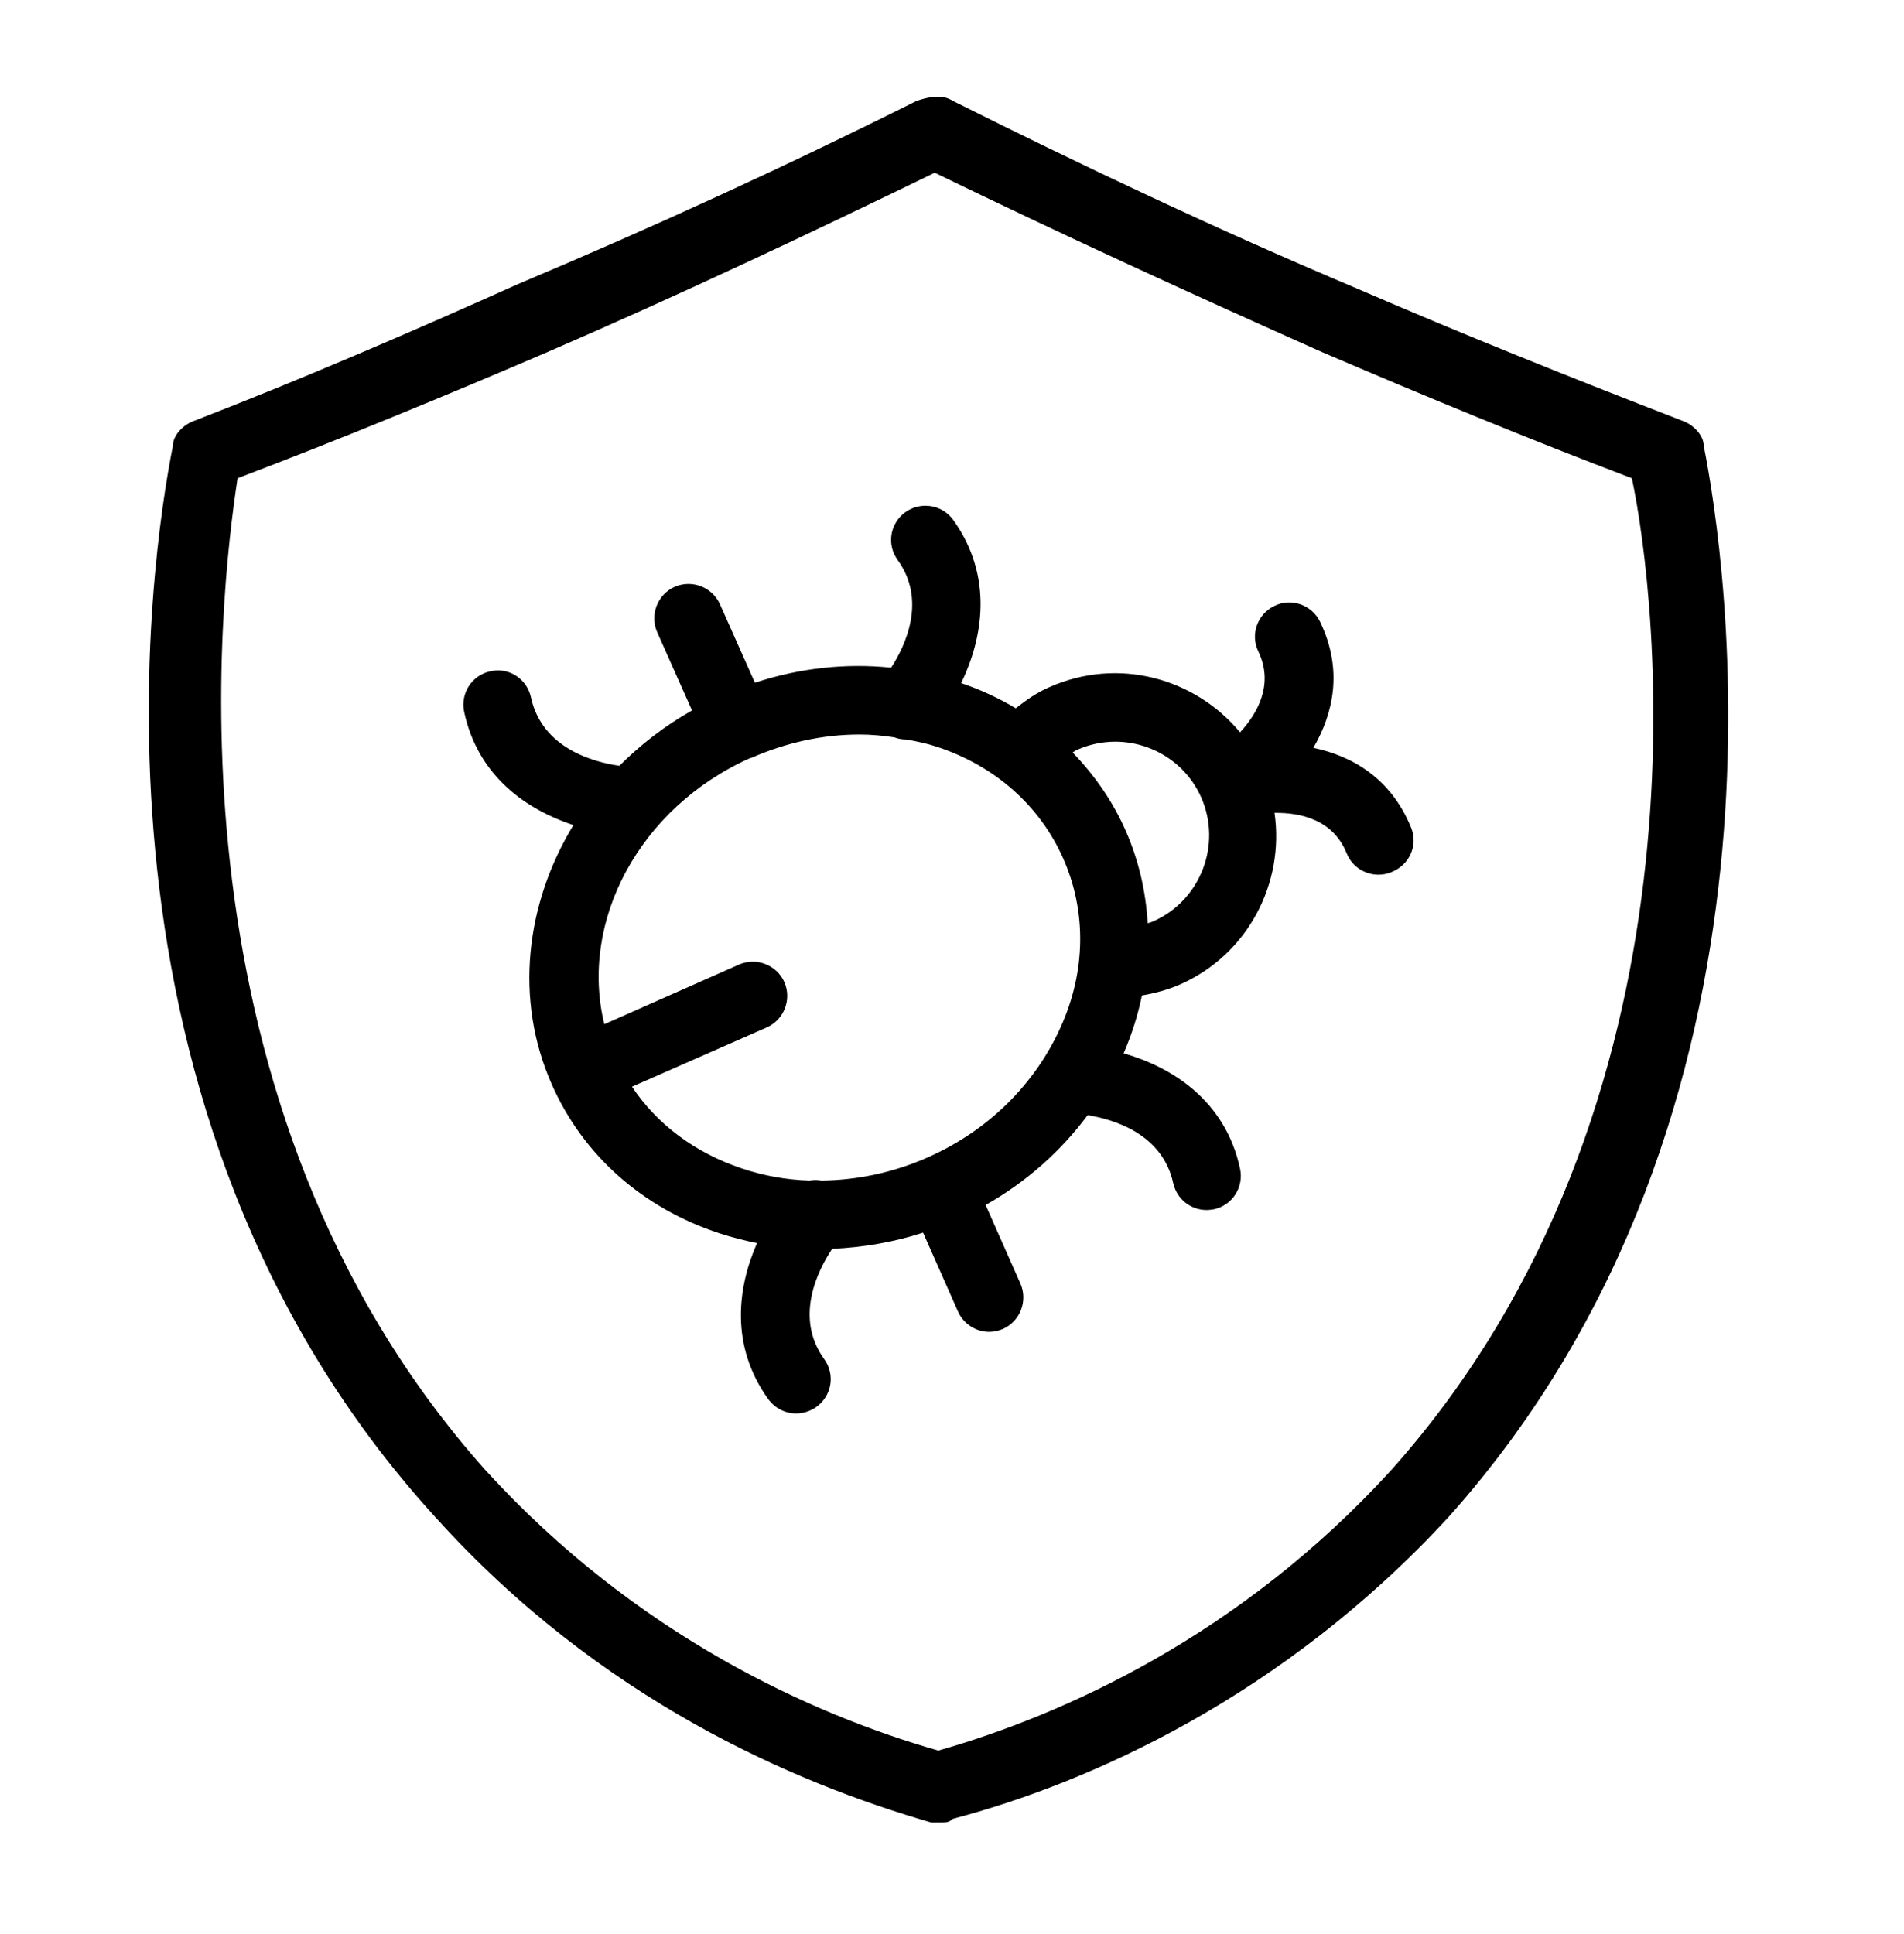
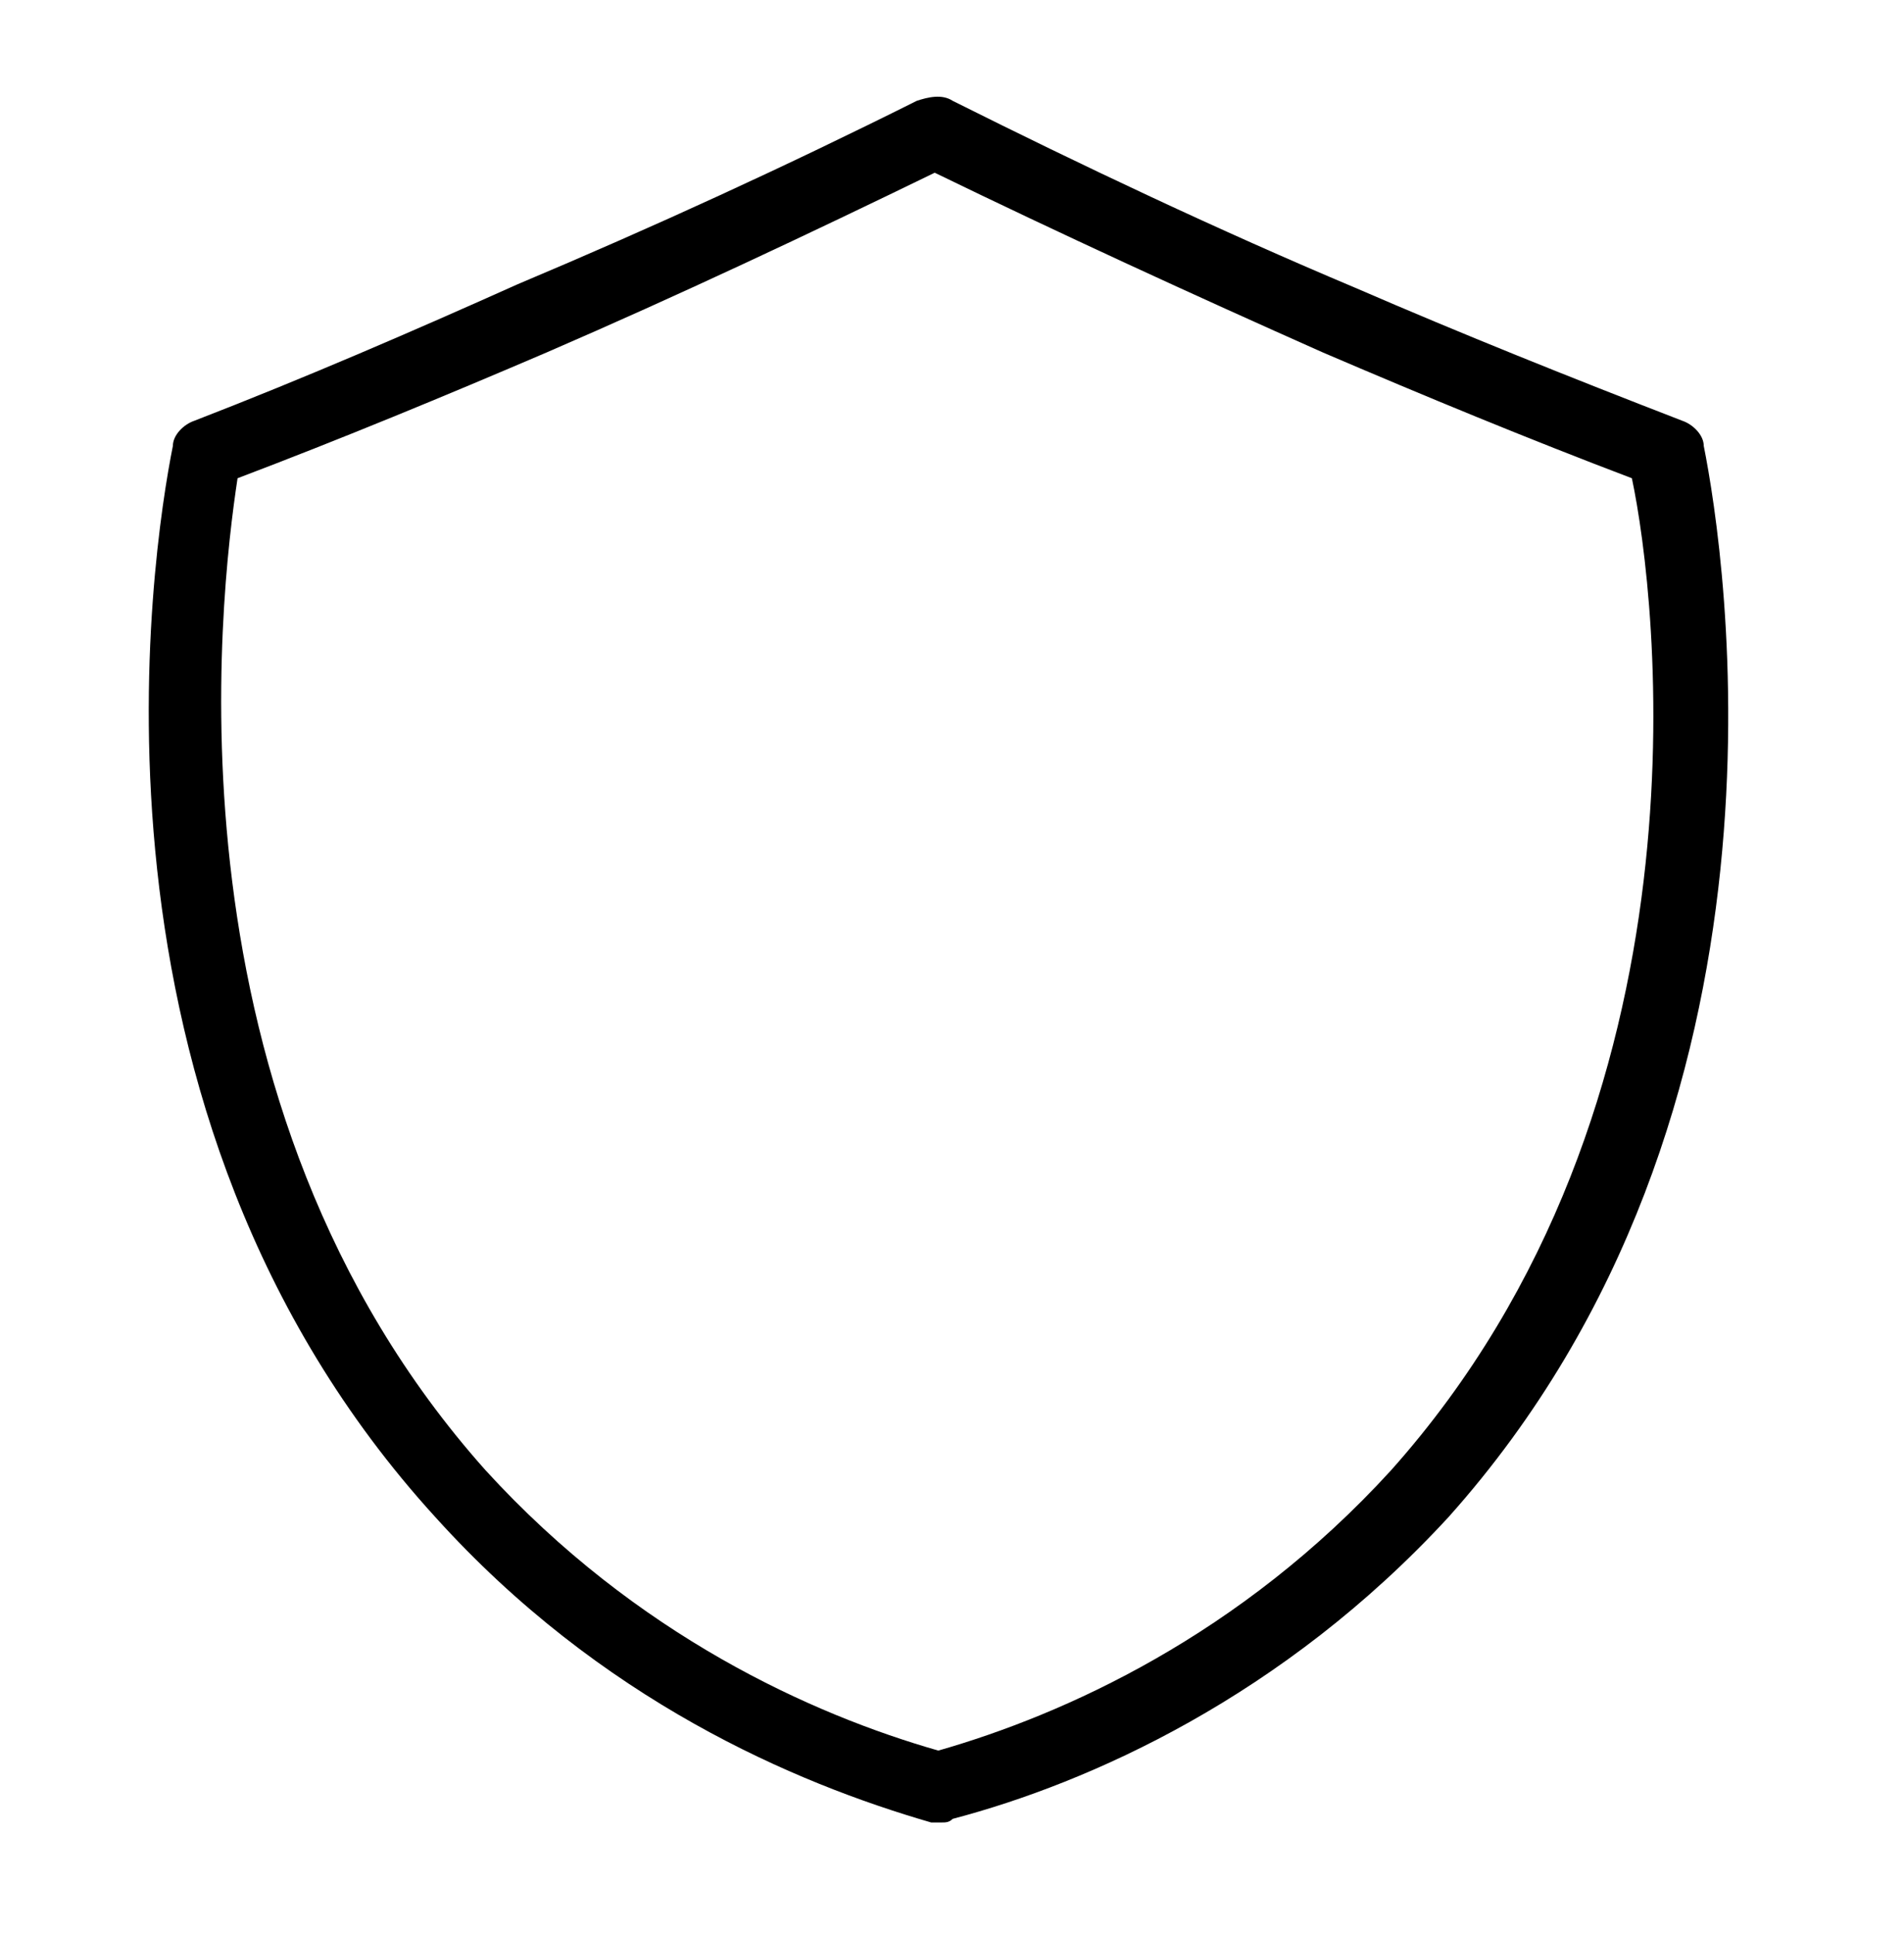
<svg xmlns="http://www.w3.org/2000/svg" width="64" height="65" viewBox="0 0 64 65" fill="none">
-   <path d="M57.269 14.986C57.269 14.623 56.907 14.261 56.545 14.14C52.8 12.691 49.176 11.241 45.552 9.671C40.962 7.738 36.372 5.564 32.023 3.389C31.661 3.148 31.178 3.269 30.815 3.389C26.467 5.564 21.997 7.617 17.407 9.55C13.904 11.12 10.28 12.691 6.536 14.14C6.173 14.261 5.811 14.623 5.811 14.986C5.086 18.61 2.187 37.333 14.629 50.983C20.186 57.143 26.708 59.921 31.299 61.25C31.419 61.25 31.54 61.25 31.661 61.25C31.782 61.25 31.903 61.25 32.023 61.129C36.614 59.921 43.136 57.022 48.693 50.983C60.893 37.333 57.994 18.61 57.269 14.986ZM46.76 49.412C41.687 54.969 35.768 57.626 31.54 58.834C27.312 57.626 21.393 54.969 16.32 49.412C5.328 37.091 7.381 20.059 7.985 16.073C11.488 14.744 14.991 13.295 18.374 11.845C22.843 9.912 27.192 7.859 31.419 5.805C35.647 7.859 40.117 9.912 44.465 11.845C47.847 13.295 51.35 14.744 54.853 16.073C55.699 20.059 57.753 37.091 46.76 49.412Z" fill="black" />
-   <path d="M47.432 27.814C46.755 26.159 45.463 25.41 44.146 25.133C44.822 23.973 45.149 22.511 44.376 20.905C44.098 20.325 43.409 20.083 42.841 20.361C42.262 20.639 42.02 21.328 42.298 21.895C42.829 23.007 42.262 23.985 41.682 24.613C40.16 22.777 37.575 22.076 35.28 23.091C34.857 23.272 34.495 23.526 34.144 23.804C33.577 23.466 32.96 23.176 32.308 22.958C33.033 21.46 33.407 19.383 32.042 17.474C31.668 16.955 30.955 16.846 30.436 17.209C29.916 17.583 29.796 18.296 30.17 18.815C31.148 20.168 30.448 21.678 29.953 22.439C28.431 22.282 26.872 22.451 25.375 22.946L24.203 20.313C23.949 19.733 23.261 19.467 22.681 19.721C22.101 19.975 21.835 20.663 22.089 21.243L23.261 23.876C22.343 24.396 21.533 25.024 20.821 25.737C19.963 25.616 18.224 25.157 17.849 23.442C17.716 22.813 17.1 22.415 16.484 22.56C15.856 22.693 15.469 23.309 15.602 23.925C16.073 26.123 17.74 27.222 19.274 27.73C17.668 30.375 17.281 33.588 18.55 36.451C19.601 38.831 21.606 40.606 24.191 41.452C24.602 41.585 25.024 41.694 25.447 41.778C24.795 43.252 24.529 45.221 25.822 47.02C26.051 47.335 26.401 47.504 26.764 47.504C26.993 47.504 27.235 47.431 27.44 47.286C27.959 46.912 28.08 46.199 27.706 45.68C26.691 44.279 27.488 42.696 27.972 41.971C28.998 41.923 30.025 41.754 31.028 41.428L32.199 44.073C32.393 44.508 32.816 44.762 33.25 44.762C33.407 44.762 33.564 44.725 33.709 44.665C34.289 44.411 34.555 43.723 34.301 43.143L33.13 40.498C34.495 39.725 35.654 38.698 36.56 37.478C37.442 37.623 39.073 38.106 39.435 39.761C39.556 40.304 40.027 40.667 40.558 40.667C40.643 40.667 40.715 40.655 40.8 40.643C41.428 40.51 41.815 39.894 41.682 39.278C41.187 36.971 39.375 35.859 37.768 35.4C38.046 34.76 38.251 34.108 38.384 33.455C38.819 33.383 39.266 33.262 39.677 33.081C41.96 32.066 43.18 29.674 42.841 27.319C43.699 27.307 44.81 27.536 45.269 28.684C45.451 29.131 45.885 29.397 46.332 29.397C46.477 29.397 46.622 29.372 46.767 29.312C47.383 29.07 47.673 28.406 47.432 27.814ZM31.173 38.903C30.025 39.41 28.805 39.664 27.609 39.676C27.476 39.652 27.343 39.652 27.211 39.676C26.438 39.652 25.665 39.519 24.928 39.266C23.369 38.746 22.089 37.792 21.243 36.523L25.773 34.53C26.353 34.277 26.619 33.588 26.365 33.008C26.111 32.429 25.423 32.163 24.843 32.416L20.313 34.422C19.468 30.967 21.485 27.138 25.23 25.471H25.242C25.242 25.471 25.242 25.471 25.254 25.471C26.438 24.951 27.67 24.686 28.89 24.686C29.288 24.686 29.675 24.722 30.061 24.782C30.194 24.831 30.327 24.855 30.472 24.855C30.81 24.915 31.161 24.988 31.487 25.096C33.444 25.737 34.953 27.077 35.739 28.853C36.524 30.629 36.5 32.646 35.654 34.518C34.784 36.451 33.202 38.009 31.173 38.903ZM38.759 30.967C38.698 30.991 38.638 31.015 38.577 31.027C38.517 29.964 38.275 28.913 37.84 27.923C37.406 26.932 36.79 26.051 36.053 25.29C36.113 25.253 36.161 25.217 36.222 25.193C36.633 25.012 37.067 24.927 37.49 24.927C38.698 24.927 39.858 25.628 40.377 26.8C41.078 28.394 40.353 30.266 38.759 30.967Z" fill="black" />
+   <path d="M57.269 14.986C57.269 14.623 56.907 14.261 56.545 14.14C52.8 12.691 49.176 11.241 45.552 9.671C40.962 7.738 36.372 5.564 32.023 3.389C31.661 3.148 31.178 3.269 30.815 3.389C26.467 5.564 21.997 7.617 17.407 9.55C13.904 11.12 10.28 12.691 6.536 14.14C6.173 14.261 5.811 14.623 5.811 14.986C5.086 18.61 2.187 37.333 14.629 50.983C20.186 57.143 26.708 59.921 31.299 61.25C31.419 61.25 31.54 61.25 31.661 61.25C31.782 61.25 31.903 61.25 32.023 61.129C36.614 59.921 43.136 57.022 48.693 50.983C60.893 37.333 57.994 18.61 57.269 14.986M46.76 49.412C41.687 54.969 35.768 57.626 31.54 58.834C27.312 57.626 21.393 54.969 16.32 49.412C5.328 37.091 7.381 20.059 7.985 16.073C11.488 14.744 14.991 13.295 18.374 11.845C22.843 9.912 27.192 7.859 31.419 5.805C35.647 7.859 40.117 9.912 44.465 11.845C47.847 13.295 51.35 14.744 54.853 16.073C55.699 20.059 57.753 37.091 46.76 49.412Z" fill="black" />
</svg>